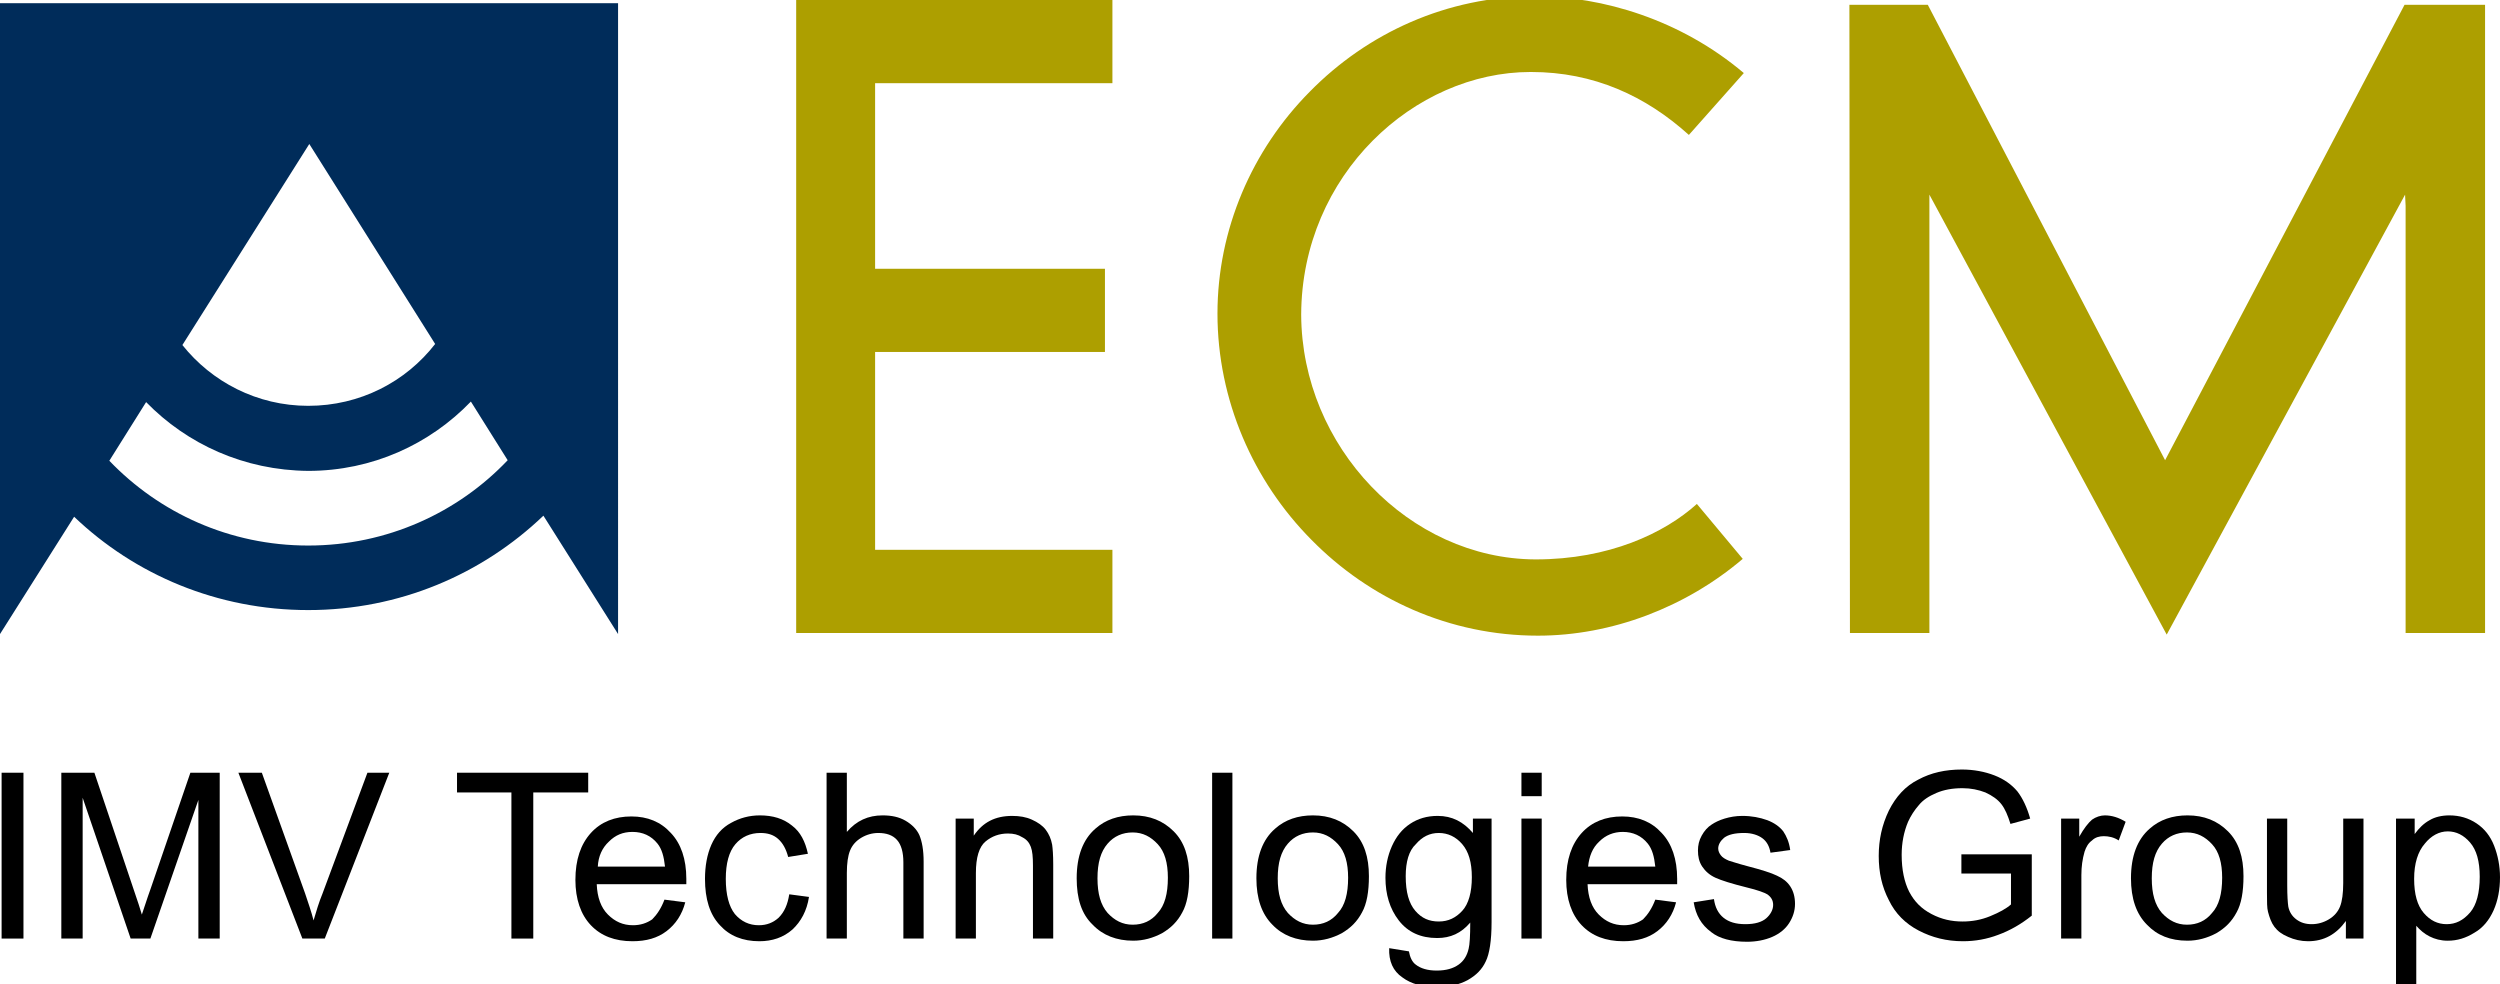
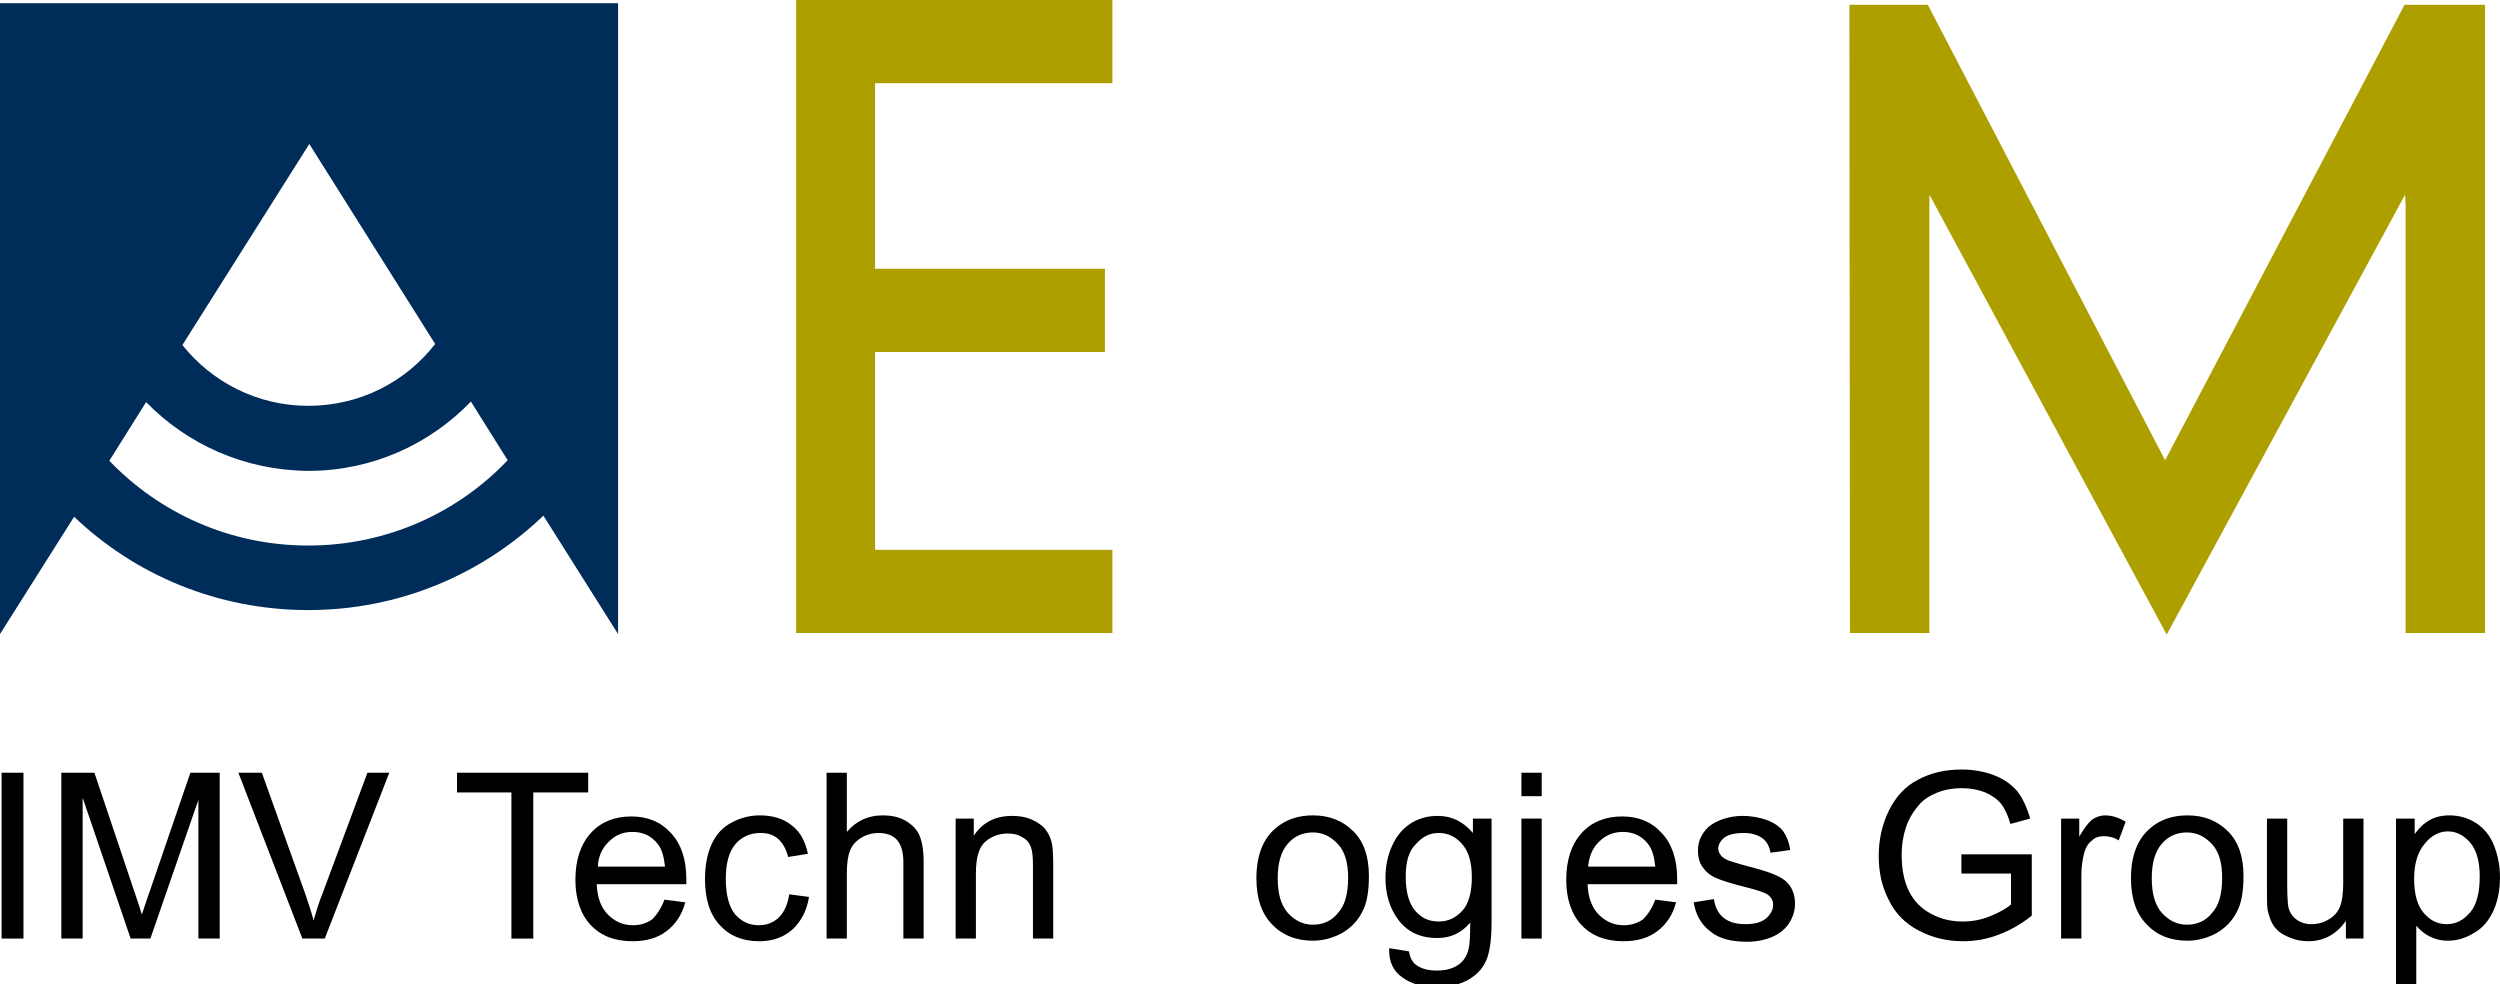
<svg xmlns="http://www.w3.org/2000/svg" version="1.1" id="Calque_1" x="0px" y="0px" viewBox="0 0 468.8 184.6" style="enable-background:new 0 0 468.8 184.6;" xml:space="preserve">
  <style type="text/css">
	.st0{fill:#AD9F00;}
	.st1{fill:#002C5A;}
</style>
  <polygon class="st0" points="451.1,38.6 451.1,118.7 466,118.7 466,0.9 450.9,0.9 406,86.3 361.5,0.9 346.8,0.9 346.9,118.7   361.8,118.7 361.8,38.9 361.8,36.5 406.3,119 451,36.5 " />
  <g>
    <path class="st1" d="M57.8,102.3c-14.7,0-27.9-6.1-37.3-15.9l6.9-11c7.7,7.9,18.4,12.8,30.4,12.9c12,0,22.8-5,30.5-13l6.9,11   C85.9,96.1,72.6,102.3,57.8,102.3 M58,27l23.6,37.5c-5.5,7.1-14.1,11.6-23.8,11.6c-9.6,0-18.1-4.5-23.6-11.4L58,27z M0,0.6v118.3   l13.9-22c11.4,10.9,26.9,17.5,43.9,17.5c17.1,0,32.6-6.7,44.1-17.7l14,22.2V0.6H0z" />
  </g>
  <polygon class="st0" points="149.3,0 208.6,0 208.6,15.6 164.1,15.6 164.1,50.4 207.2,50.4 207.2,66 164.1,66 164.1,103.1   208.6,103.1 208.6,118.7 149.3,118.7 " />
  <g>
-     <path class="st0" d="M317.5,93.7l0.8-0.7L317.5,93.7z M245.6,17.2c-10.8,10.9-17.3,25.8-17.3,41.6c0,16.2,6.7,31.4,17.6,42.4   c10.9,11.1,25.9,18,42.5,18h0c13.8,0,27.7-5.3,38.4-14.4l-8.6-10.3c-6.1,5.5-16.5,10.4-30.2,10.4h-0.1   c-23.6-0.1-43.8-21.1-43.9-45.9c0.1-26.3,21.3-45.5,43-45.5c0,0,0.1,0,0.1,0c11.8,0,21.5,4.5,29.6,11.8L327,13.7   C315.2,3.7,300.5-0.7,287.9-0.7C271.3-0.7,256.4,6.2,245.6,17.2" />
-   </g>
+     </g>
  <g>
    <path d="M0.3,176v-31.1h4.1V176H0.3z" />
    <path d="M11.5,176v-31.1h6.2l7.4,22c0.7,2,1.2,3.6,1.5,4.6c0.4-1.1,0.9-2.8,1.7-5l7.4-21.6h5.5V176h-4v-26l-9,26h-3.7l-9-26.4V176   H11.5z" />
    <path d="M56.7,176l-12-31.1h4.4l8.1,22.6c0.6,1.8,1.2,3.5,1.6,5.1c0.5-1.7,1-3.4,1.7-5.1l8.4-22.6H73L60.9,176H56.7z" />
    <path d="M95.9,176v-27.4H85.7v-3.7h24.6v3.7H100V176H95.9z" />
    <path d="M124.6,168.7l3.9,0.5c-0.6,2.3-1.8,4.1-3.5,5.4c-1.7,1.3-3.8,1.9-6.4,1.9c-3.3,0-5.9-1-7.8-3c-1.9-2-2.9-4.9-2.9-8.5   c0-3.8,1-6.7,2.9-8.8c1.9-2.1,4.5-3.1,7.6-3.1c3,0,5.5,1,7.4,3.1c1.9,2,2.9,4.9,2.9,8.6c0,0.2,0,0.6,0,1h-16.8   c0.1,2.5,0.8,4.4,2.1,5.7c1.3,1.3,2.8,2,4.7,2c1.4,0,2.6-0.4,3.6-1.1C123.2,171.5,124,170.3,124.6,168.7z M112.1,162.5h12.6   c-0.2-1.9-0.6-3.3-1.4-4.3c-1.2-1.5-2.8-2.2-4.7-2.2c-1.8,0-3.2,0.6-4.4,1.8C112.9,159,112.2,160.6,112.1,162.5z" />
    <path d="M148,167.7l3.7,0.5c-0.4,2.6-1.5,4.6-3.1,6.1c-1.7,1.5-3.8,2.2-6.2,2.2c-3.1,0-5.6-1-7.4-3c-1.9-2-2.8-4.9-2.8-8.7   c0-2.4,0.4-4.6,1.2-6.4c0.8-1.8,2-3.2,3.7-4.1c1.6-0.9,3.4-1.4,5.4-1.4c2.4,0,4.4,0.6,6,1.9c1.6,1.2,2.5,3,3,5.3l-3.7,0.6   c-0.4-1.5-1-2.6-1.9-3.4c-0.9-0.8-2-1.1-3.3-1.1c-1.9,0-3.5,0.7-4.7,2.1c-1.2,1.4-1.8,3.6-1.8,6.5c0,3,0.6,5.2,1.7,6.6   c1.2,1.4,2.7,2.1,4.5,2.1c1.5,0,2.7-0.5,3.7-1.4C147.1,171,147.7,169.6,148,167.7z" />
    <path d="M155,176v-31.1h3.8V156c1.8-2.1,4-3.1,6.7-3.1c1.7,0,3.1,0.3,4.3,1c1.2,0.7,2.1,1.6,2.6,2.7c0.5,1.2,0.8,2.8,0.8,5V176   h-3.8v-14.3c0-1.9-0.4-3.3-1.2-4.2c-0.8-0.9-2-1.3-3.5-1.3c-1.1,0-2.2,0.3-3.2,0.9c-1,0.6-1.7,1.4-2.1,2.4c-0.4,1-0.6,2.4-0.6,4.2   V176H155z" />
    <path d="M179.2,176v-22.5h3.4v3.2c1.7-2.5,4-3.7,7.2-3.7c1.4,0,2.6,0.2,3.7,0.7c1.1,0.5,2,1.1,2.6,1.9c0.6,0.8,1,1.7,1.2,2.8   c0.1,0.7,0.2,1.9,0.2,3.7V176h-3.8v-13.7c0-1.6-0.1-2.7-0.4-3.5c-0.3-0.8-0.8-1.4-1.6-1.8c-0.8-0.5-1.6-0.7-2.7-0.7   c-1.6,0-3,0.5-4.2,1.5c-1.2,1-1.8,3-1.8,5.9V176H179.2z" />
-     <path d="M201.9,164.7c0-4.2,1.2-7.3,3.5-9.3c1.9-1.7,4.3-2.5,7.1-2.5c3.1,0,5.6,1,7.6,3c2,2,2.9,4.8,2.9,8.4c0,2.9-0.4,5.2-1.3,6.8   c-0.9,1.7-2.1,2.9-3.8,3.9c-1.7,0.9-3.5,1.4-5.4,1.4c-3.1,0-5.7-1-7.6-3C202.8,171.4,201.9,168.5,201.9,164.7z M205.8,164.7   c0,2.9,0.6,5,1.9,6.5c1.3,1.4,2.8,2.2,4.7,2.2c1.9,0,3.5-0.7,4.7-2.2c1.3-1.4,1.9-3.6,1.9-6.6c0-2.8-0.6-4.9-1.9-6.3   c-1.3-1.4-2.8-2.2-4.7-2.2c-1.9,0-3.5,0.7-4.7,2.1C206.4,159.7,205.8,161.8,205.8,164.7z" />
-     <path d="M227.3,176v-31.1h3.8V176H227.3z" />
    <path d="M235.6,164.7c0-4.2,1.2-7.3,3.5-9.3c1.9-1.7,4.3-2.5,7.1-2.5c3.1,0,5.6,1,7.6,3c2,2,2.9,4.8,2.9,8.4c0,2.9-0.4,5.2-1.3,6.8   c-0.9,1.7-2.1,2.9-3.8,3.9c-1.7,0.9-3.5,1.4-5.4,1.4c-3.1,0-5.7-1-7.6-3C236.6,171.4,235.6,168.5,235.6,164.7z M239.6,164.7   c0,2.9,0.6,5,1.9,6.5c1.3,1.4,2.8,2.2,4.7,2.2c1.9,0,3.5-0.7,4.7-2.2c1.3-1.4,1.9-3.6,1.9-6.6c0-2.8-0.6-4.9-1.9-6.3   c-1.3-1.4-2.8-2.2-4.7-2.2c-1.9,0-3.5,0.7-4.7,2.1C240.2,159.7,239.6,161.8,239.6,164.7z" />
    <path d="M260.5,177.8l3.7,0.6c0.2,1.1,0.6,2,1.3,2.5c0.9,0.7,2.2,1.1,3.9,1.1c1.8,0,3.1-0.4,4.1-1.1c1-0.7,1.6-1.7,1.9-3   c0.2-0.8,0.3-2.4,0.3-4.9c-1.7,2-3.7,2.9-6.2,2.9c-3.1,0-5.5-1.1-7.2-3.3c-1.7-2.2-2.5-4.9-2.5-8c0-2.1,0.4-4.1,1.2-5.9   c0.8-1.8,1.9-3.2,3.4-4.2c1.5-1,3.2-1.5,5.2-1.5c2.7,0,4.8,1.1,6.6,3.2v-2.7h3.5v19.4c0,3.5-0.4,6-1.1,7.4   c-0.7,1.5-1.8,2.6-3.4,3.5c-1.5,0.8-3.4,1.3-5.7,1.3c-2.7,0-4.9-0.6-6.5-1.8C261.2,182.1,260.4,180.2,260.5,177.8z M263.6,164.3   c0,3,0.6,5.1,1.8,6.5c1.2,1.4,2.6,2,4.4,2c1.8,0,3.2-0.7,4.4-2c1.2-1.3,1.8-3.5,1.8-6.3c0-2.8-0.6-4.8-1.8-6.2   c-1.2-1.4-2.7-2.1-4.4-2.1c-1.7,0-3.1,0.7-4.3,2.1C264.2,159.5,263.6,161.6,263.6,164.3z" />
    <path d="M285.3,149.3v-4.4h3.8v4.4H285.3z M285.3,176v-22.5h3.8V176H285.3z" />
    <path d="M310.4,168.7l3.9,0.5c-0.6,2.3-1.8,4.1-3.5,5.4c-1.7,1.3-3.8,1.9-6.4,1.9c-3.3,0-5.9-1-7.8-3c-1.9-2-2.9-4.9-2.9-8.5   c0-3.8,1-6.7,2.9-8.8c1.9-2.1,4.5-3.1,7.6-3.1c3,0,5.5,1,7.4,3.1c1.9,2,2.9,4.9,2.9,8.6c0,0.2,0,0.6,0,1h-16.8   c0.1,2.5,0.8,4.4,2.1,5.7c1.3,1.3,2.8,2,4.7,2c1.4,0,2.6-0.4,3.6-1.1C309,171.5,309.8,170.3,310.4,168.7z M297.8,162.5h12.6   c-0.2-1.9-0.6-3.3-1.4-4.3c-1.2-1.5-2.8-2.2-4.7-2.2c-1.7,0-3.2,0.6-4.4,1.8C298.6,159,298,160.6,297.8,162.5z" />
    <path d="M317.6,169.2l3.8-0.6c0.2,1.5,0.8,2.7,1.8,3.5c1,0.8,2.3,1.2,4.1,1.2c1.8,0,3.1-0.4,3.9-1.1c0.8-0.7,1.3-1.6,1.3-2.5   c0-0.9-0.4-1.5-1.1-2c-0.5-0.3-1.8-0.8-3.9-1.3c-2.8-0.7-4.7-1.3-5.8-1.8c-1.1-0.5-1.9-1.2-2.5-2.1c-0.6-0.9-0.8-1.9-0.8-3   c0-1,0.2-1.9,0.7-2.8c0.5-0.9,1.1-1.6,1.9-2.1c0.6-0.4,1.4-0.8,2.4-1.1c1-0.3,2.1-0.5,3.3-0.5c1.8,0,3.3,0.3,4.7,0.8   c1.3,0.5,2.3,1.2,3,2.1c0.6,0.9,1.1,2,1.3,3.5l-3.7,0.5c-0.2-1.2-0.7-2.1-1.5-2.7c-0.8-0.6-2-1-3.4-1c-1.8,0-3,0.3-3.8,0.9   c-0.7,0.6-1.1,1.3-1.1,2c0,0.5,0.2,0.9,0.5,1.3c0.3,0.4,0.8,0.7,1.5,1c0.4,0.1,1.5,0.5,3.4,1c2.7,0.7,4.6,1.3,5.6,1.8   c1.1,0.5,1.9,1.1,2.5,2c0.6,0.9,0.9,2,0.9,3.3c0,1.3-0.4,2.5-1.1,3.6c-0.7,1.1-1.8,2-3.2,2.6c-1.4,0.6-3,0.9-4.7,0.9   c-2.9,0-5.2-0.6-6.7-1.8C319,173.4,318,171.6,317.6,169.2z" />
    <path d="M367.8,163.8v-3.6l13.2,0v11.5c-2,1.6-4.1,2.8-6.3,3.6c-2.1,0.8-4.3,1.2-6.6,1.2c-3.1,0-5.8-0.7-8.3-2   c-2.5-1.3-4.4-3.2-5.6-5.7c-1.3-2.5-1.9-5.2-1.9-8.3c0-3,0.6-5.8,1.9-8.5c1.3-2.6,3.1-4.6,5.5-5.8c2.4-1.3,5.1-1.9,8.2-1.9   c2.2,0,4.3,0.4,6.1,1.1c1.8,0.7,3.2,1.7,4.3,3c1,1.3,1.8,3,2.4,5.1l-3.7,1c-0.5-1.6-1-2.8-1.7-3.7c-0.7-0.9-1.7-1.6-3-2.2   c-1.3-0.5-2.7-0.8-4.3-0.8c-1.9,0-3.5,0.3-4.9,0.9c-1.4,0.6-2.5,1.3-3.3,2.3c-0.8,0.9-1.5,2-2,3.1c-0.8,1.9-1.2,4-1.2,6.2   c0,2.8,0.5,5.1,1.4,6.9c1,1.9,2.3,3.2,4.2,4.2s3.8,1.4,5.8,1.4c1.8,0,3.5-0.3,5.2-1c1.7-0.7,3-1.4,3.9-2.2v-5.8H367.8z" />
    <path d="M386.5,176v-22.5h3.4v3.4c0.9-1.6,1.7-2.6,2.4-3.2c0.7-0.5,1.6-0.8,2.4-0.8c1.3,0,2.6,0.4,3.9,1.2l-1.3,3.5   c-0.9-0.6-1.9-0.8-2.8-0.8c-0.8,0-1.6,0.2-2.2,0.8c-0.7,0.5-1.1,1.2-1.4,2.1c-0.4,1.4-0.6,2.8-0.6,4.4V176H386.5z" />
    <path d="M399.6,164.7c0-4.2,1.2-7.3,3.5-9.3c1.9-1.7,4.3-2.5,7.1-2.5c3.1,0,5.6,1,7.6,3c2,2,2.9,4.8,2.9,8.4c0,2.9-0.4,5.2-1.3,6.8   c-0.9,1.7-2.1,2.9-3.8,3.9c-1.7,0.9-3.5,1.4-5.4,1.4c-3.2,0-5.7-1-7.6-3C400.6,171.4,399.6,168.5,399.6,164.7z M403.5,164.7   c0,2.9,0.6,5,1.9,6.5c1.3,1.4,2.8,2.2,4.7,2.2c1.9,0,3.5-0.7,4.7-2.2c1.3-1.4,1.9-3.6,1.9-6.6c0-2.8-0.6-4.9-1.9-6.3   c-1.3-1.4-2.8-2.2-4.7-2.2c-1.9,0-3.5,0.7-4.7,2.1C404.1,159.7,403.5,161.8,403.5,164.7z" />
    <path d="M439.9,176v-3.3c-1.8,2.5-4.1,3.8-7.1,3.8c-1.3,0-2.6-0.3-3.7-0.8c-1.2-0.5-2-1.1-2.6-1.9c-0.6-0.8-0.9-1.7-1.2-2.8   c-0.2-0.7-0.2-1.9-0.2-3.6v-13.9h3.8v12.5c0,2,0.1,3.3,0.2,4c0.2,1,0.7,1.8,1.5,2.4c0.8,0.6,1.7,0.9,2.9,0.9c1.1,0,2.2-0.3,3.2-0.9   c1-0.6,1.7-1.4,2.1-2.4c0.4-1,0.6-2.5,0.6-4.4v-12.1h3.8V176H439.9z" />
    <path d="M449.3,184.6v-31.1h3.5v2.9c0.8-1.1,1.7-2,2.8-2.6c1-0.6,2.3-0.9,3.7-0.9c1.9,0,3.6,0.5,5.1,1.5c1.5,1,2.6,2.4,3.3,4.2   c0.7,1.8,1.1,3.8,1.1,5.9c0,2.3-0.4,4.4-1.2,6.2c-0.8,1.8-2,3.3-3.6,4.2c-1.6,1-3.2,1.5-5,1.5c-1.3,0-2.4-0.3-3.4-0.8   c-1-0.5-1.8-1.2-2.5-2v11H449.3z M452.7,164.8c0,2.9,0.6,5,1.8,6.4c1.2,1.4,2.6,2.1,4.3,2.1c1.7,0,3.1-0.7,4.4-2.2   c1.2-1.4,1.8-3.7,1.8-6.7c0-2.9-0.6-5-1.8-6.4c-1.2-1.4-2.6-2.1-4.2-2.1c-1.6,0-3.1,0.8-4.3,2.3   C453.4,159.7,452.7,161.9,452.7,164.8z" />
  </g>
</svg>